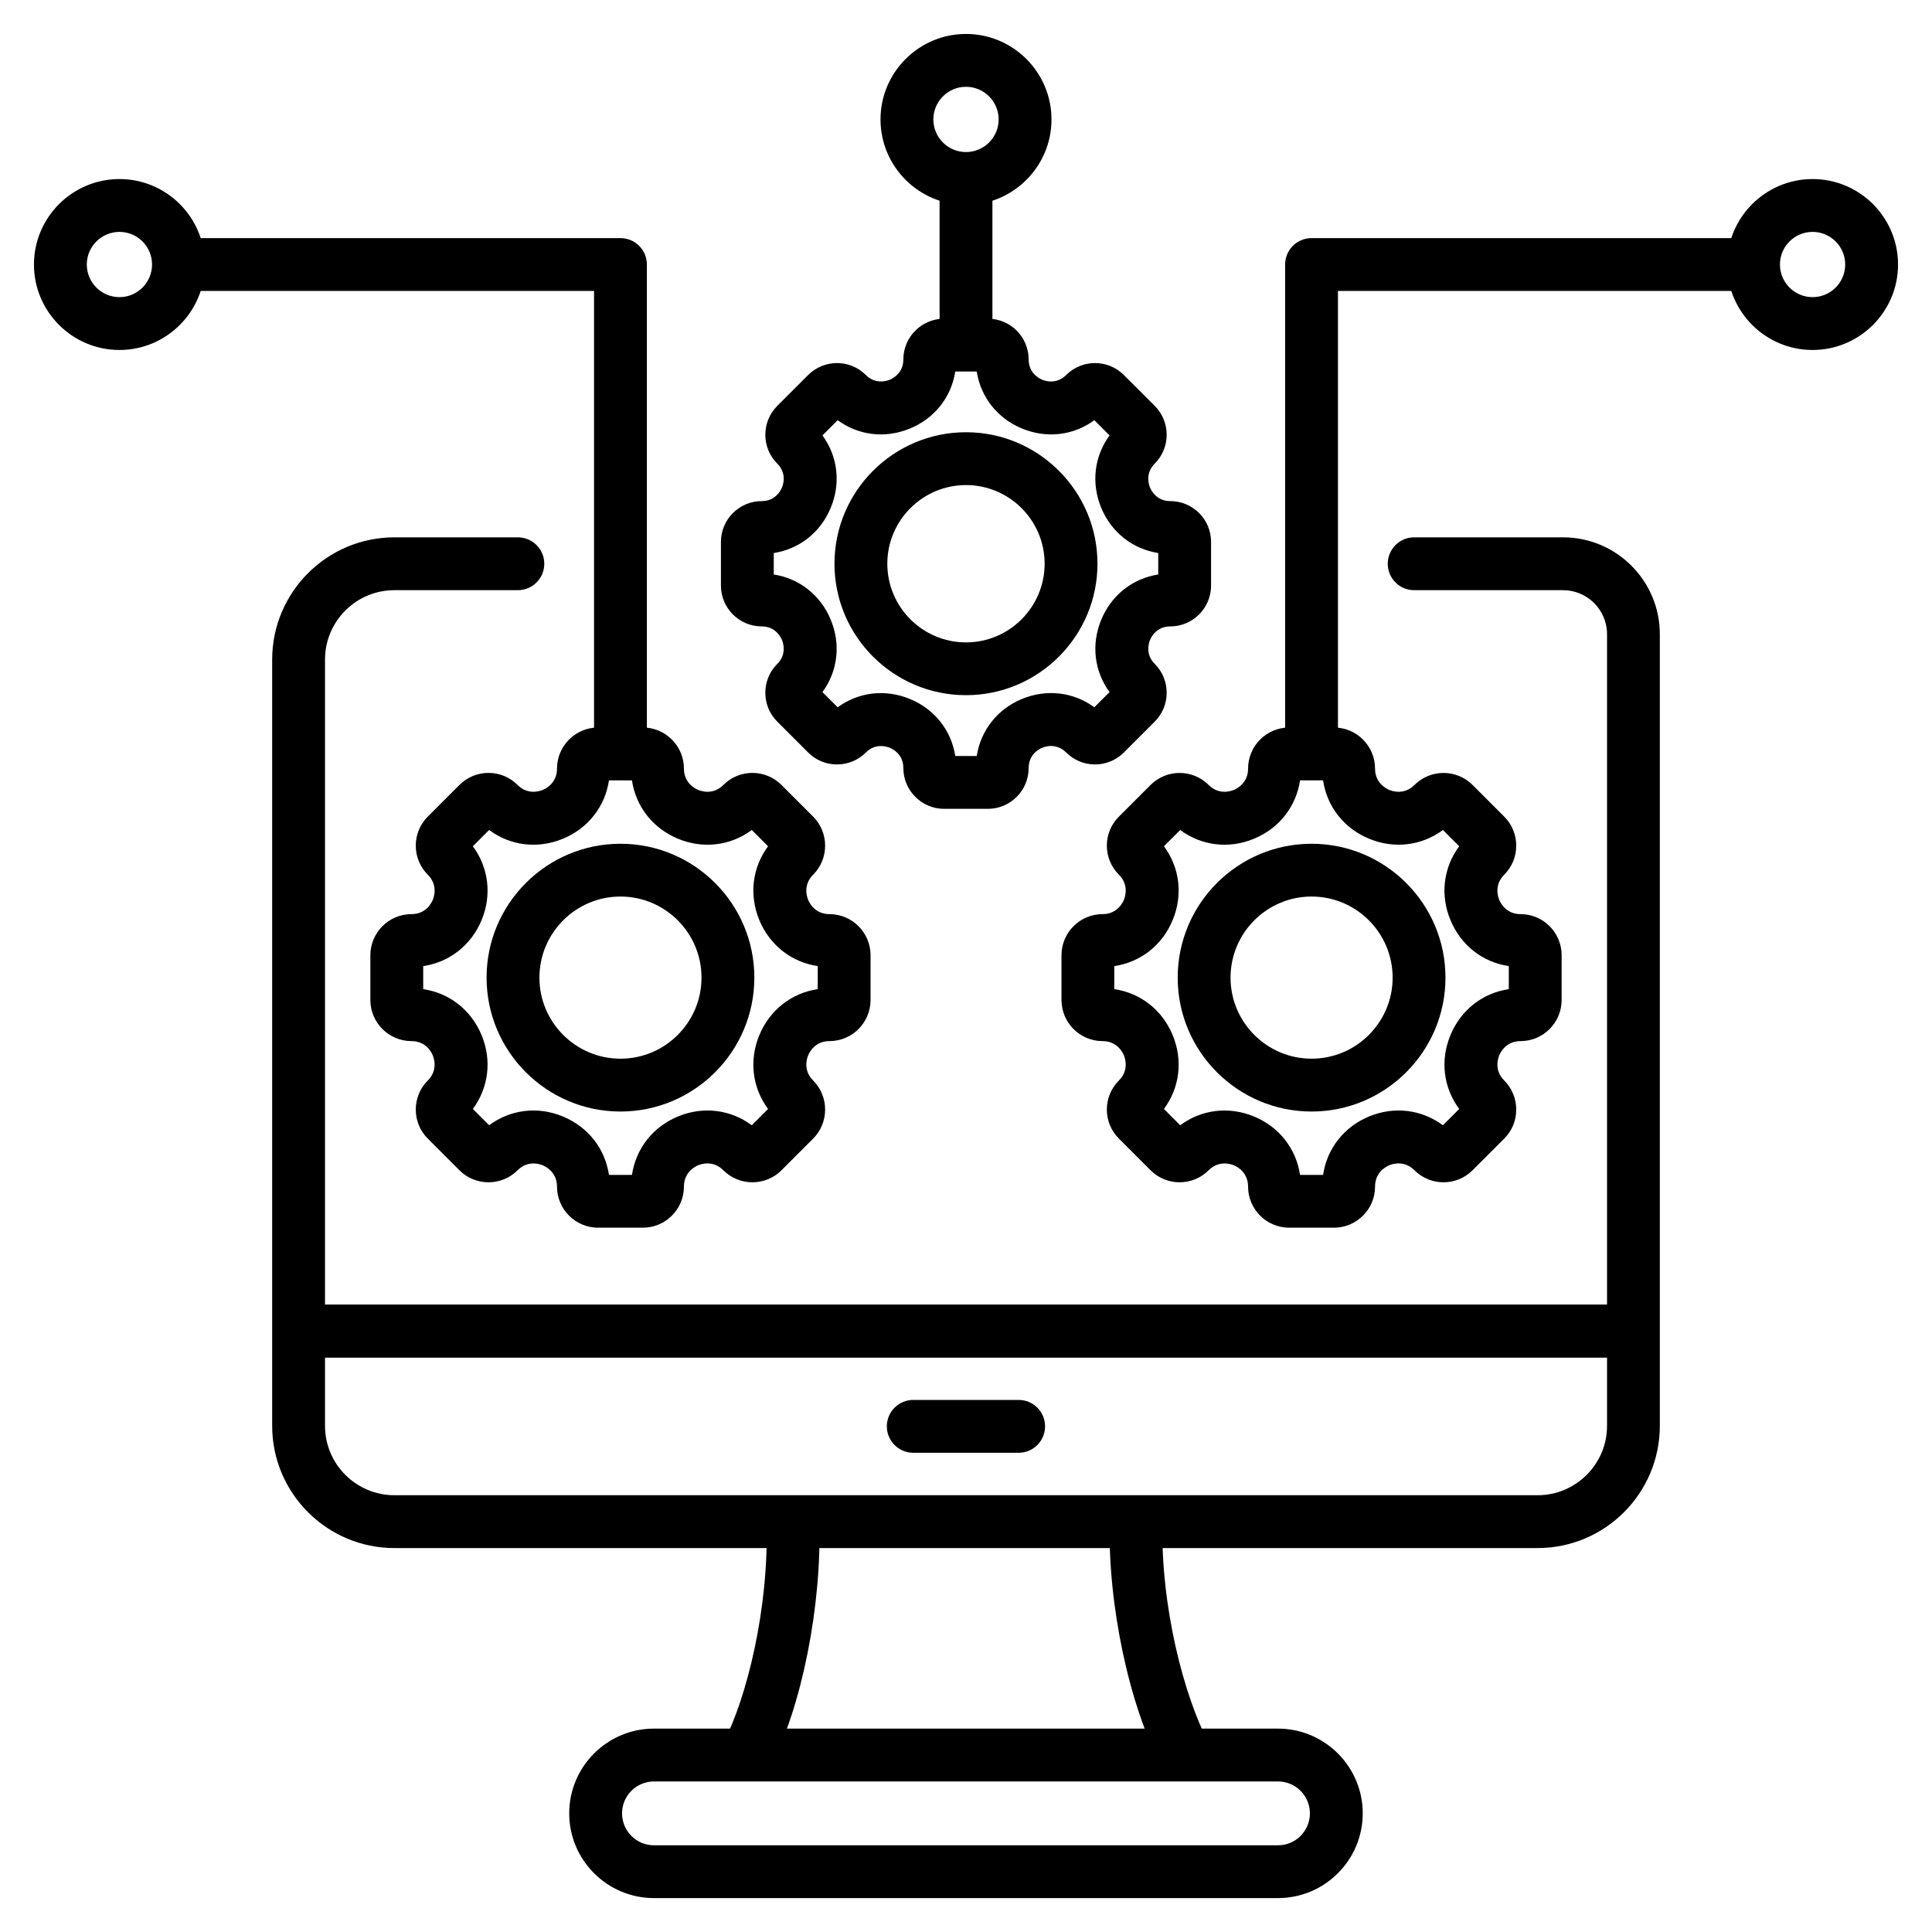
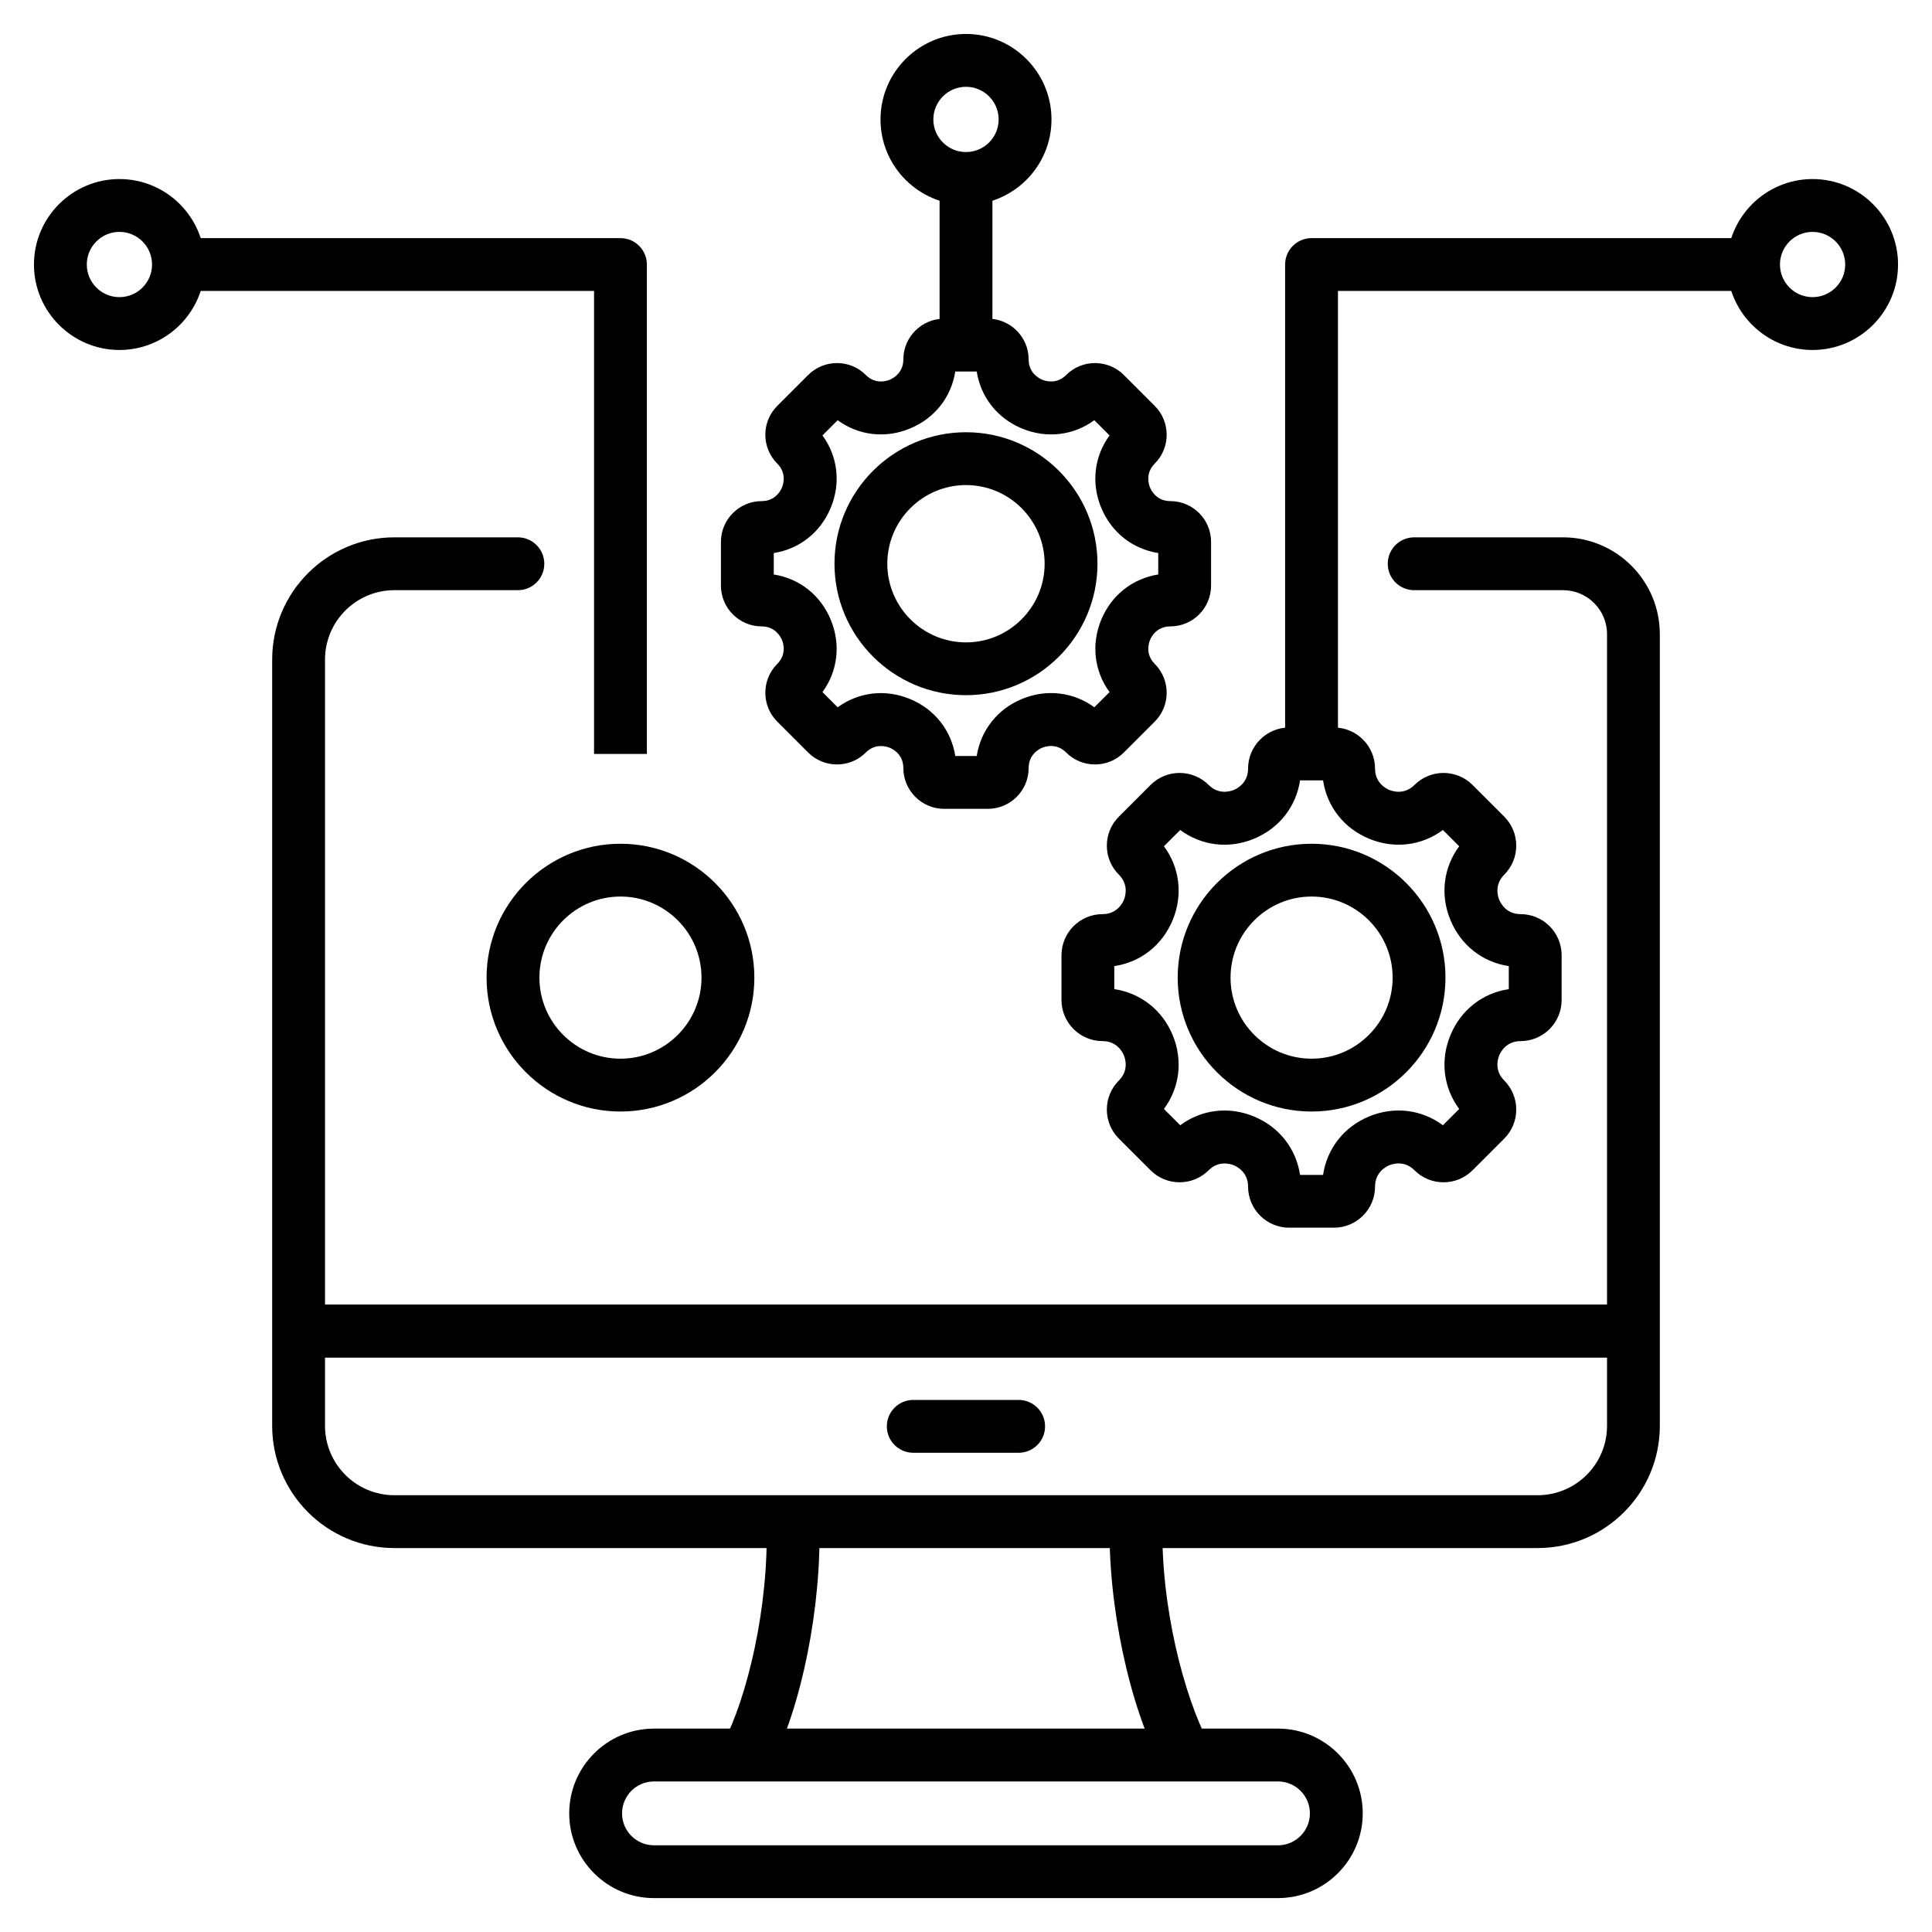
<svg xmlns="http://www.w3.org/2000/svg" width="40" height="40" viewBox="0 0 40 40" fill="none">
  <g clip-path="url(#clip0_3360_3138)">
    <path d="M24.056 36.592C23.377 35.313 22.933 33.216 22.975 31.492L24.068 31.518C24.026 33.253 24.516 35.126 25.022 36.079L24.056 36.592ZM15.946 36.589L14.977 36.082C15.461 35.154 15.924 33.29 15.87 31.522L16.963 31.488C17.017 33.242 16.599 35.34 15.946 36.589Z" fill="black" />
    <path d="M31.834 32.051H8.166C6.77 32.051 5.635 30.916 5.635 29.52V13.656C5.635 12.26 6.77 11.125 8.166 11.125H10.722C11.024 11.125 11.269 11.37 11.269 11.672C11.269 11.974 11.024 12.219 10.722 12.219H8.166C7.373 12.219 6.729 12.863 6.729 13.656V29.52C6.729 30.313 7.373 30.957 8.166 30.957H31.834C32.627 30.957 33.272 30.313 33.272 29.52V13.13C33.272 12.627 32.863 12.219 32.361 12.219H29.278C28.976 12.219 28.732 11.974 28.732 11.672C28.732 11.37 28.976 11.125 29.278 11.125H32.361C33.466 11.125 34.365 12.024 34.365 13.13V29.52C34.365 30.916 33.23 32.051 31.834 32.051Z" fill="black" />
    <path d="M26.459 39.298H13.54C12.572 39.298 11.785 38.511 11.785 37.544C11.785 36.576 12.572 35.789 13.54 35.789H26.459C27.427 35.789 28.214 36.576 28.214 37.544C28.214 38.511 27.427 39.298 26.459 39.298ZM13.54 36.883C13.175 36.883 12.879 37.179 12.879 37.544C12.879 37.908 13.175 38.205 13.54 38.205H26.459C26.824 38.205 27.12 37.908 27.12 37.544C27.12 37.179 26.824 36.883 26.459 36.883H13.54Z" fill="black" />
    <path d="M6.182 27.012H33.819V28.105H6.182V27.012Z" fill="black" />
    <path d="M6.182 27.012H33.819V28.105H6.182V27.012Z" fill="black" />
    <path d="M21.09 30.078H18.908C18.606 30.078 18.361 29.833 18.361 29.531C18.361 29.229 18.606 28.984 18.908 28.984H21.09C21.392 28.984 21.637 29.229 21.637 29.531C21.637 29.833 21.392 30.078 21.09 30.078Z" fill="black" />
    <path d="M27.701 15.61H26.607V5.477C26.607 5.175 26.852 4.93 27.154 4.93H36.305V6.023H27.701V15.61Z" fill="black" />
    <path d="M20 4.242C19.024 4.242 18.23 3.448 18.23 2.473C18.23 1.497 19.024 0.703 20 0.703C20.976 0.703 21.77 1.497 21.77 2.473C21.77 3.448 20.976 4.242 20 4.242ZM20 1.797C19.627 1.797 19.324 2.1 19.324 2.473C19.324 2.845 19.627 3.148 20 3.148C20.372 3.148 20.676 2.845 20.676 2.473C20.676 2.1 20.372 1.797 20 1.797Z" fill="black" />
    <path d="M19.453 3.695H20.547V7.144H19.453V3.695Z" fill="black" />
    <path d="M20.453 16.746H19.547C19.082 16.746 18.703 16.367 18.703 15.902C18.703 15.62 18.488 15.509 18.422 15.482C18.356 15.455 18.125 15.381 17.926 15.58C17.767 15.739 17.555 15.827 17.329 15.827C17.103 15.827 16.891 15.739 16.732 15.58L16.092 14.94C15.763 14.611 15.763 14.075 16.092 13.746C16.291 13.547 16.217 13.316 16.19 13.25C16.162 13.184 16.051 12.969 15.77 12.969C15.305 12.969 14.926 12.59 14.926 12.124V11.219C14.926 10.754 15.305 10.375 15.77 10.375C16.051 10.375 16.162 10.159 16.19 10.094C16.217 10.028 16.291 9.797 16.092 9.598C15.763 9.269 15.763 8.733 16.092 8.404L16.732 7.764C17.061 7.435 17.597 7.434 17.926 7.764C18.125 7.963 18.356 7.889 18.422 7.862C18.488 7.834 18.703 7.723 18.703 7.442C18.703 6.976 19.082 6.598 19.547 6.598H20.453C20.918 6.598 21.297 6.976 21.297 7.442C21.297 7.723 21.512 7.834 21.578 7.862C21.644 7.889 21.875 7.963 22.074 7.764C22.403 7.434 22.939 7.435 23.268 7.764L23.908 8.404C24.237 8.733 24.237 9.269 23.908 9.598C23.709 9.797 23.783 10.028 23.81 10.094C23.837 10.159 23.948 10.375 24.23 10.375C24.695 10.375 25.074 10.753 25.074 11.219V12.124C25.074 12.59 24.695 12.969 24.23 12.969C23.948 12.969 23.837 13.184 23.81 13.25C23.783 13.316 23.709 13.547 23.908 13.745C24.237 14.075 24.237 14.61 23.908 14.94L23.268 15.58C23.108 15.739 22.896 15.827 22.671 15.827C22.445 15.827 22.233 15.739 22.074 15.58C21.874 15.38 21.644 15.454 21.578 15.481C21.512 15.508 21.297 15.62 21.297 15.902C21.297 16.367 20.918 16.746 20.453 16.746ZM19.778 15.652H20.222C20.305 15.123 20.648 14.682 21.159 14.471C21.671 14.259 22.225 14.328 22.657 14.643L22.972 14.329C22.656 13.897 22.588 13.343 22.8 12.831C23.011 12.32 23.451 11.977 23.98 11.894V11.45C23.451 11.367 23.011 11.024 22.799 10.512C22.588 10.001 22.656 9.447 22.972 9.015L22.657 8.7C22.225 9.016 21.671 9.084 21.16 8.872C20.648 8.661 20.305 8.221 20.222 7.692H19.778C19.695 8.221 19.352 8.661 18.84 8.872C18.329 9.084 17.775 9.016 17.343 8.7L17.028 9.015C17.344 9.447 17.412 10.001 17.2 10.512C16.989 11.024 16.549 11.367 16.02 11.45V11.894C16.549 11.977 16.989 12.32 17.2 12.832C17.412 13.343 17.344 13.897 17.028 14.329L17.343 14.644C17.775 14.328 18.329 14.26 18.84 14.472C19.352 14.683 19.695 15.123 19.778 15.652Z" fill="black" />
    <path d="M20 14.393C18.498 14.393 17.277 13.172 17.277 11.671C17.277 10.17 18.498 8.949 20 8.949C21.5 8.949 22.722 10.17 22.722 11.671C22.722 13.172 21.5 14.393 20 14.393ZM20 10.043C19.102 10.043 18.371 10.773 18.371 11.671C18.371 12.569 19.102 13.3 20 13.3C20.897 13.3 21.628 12.569 21.628 11.671C21.628 10.773 20.897 10.043 20 10.043Z" fill="black" />
    <path d="M27.618 25.418H26.691C26.222 25.418 25.84 25.037 25.84 24.567C25.84 24.272 25.614 24.155 25.545 24.126C25.476 24.098 25.233 24.02 25.024 24.229C24.692 24.561 24.152 24.561 23.821 24.229L23.166 23.574C23.005 23.413 22.916 23.2 22.916 22.972C22.916 22.745 23.005 22.531 23.166 22.37C23.375 22.162 23.297 21.919 23.269 21.85C23.24 21.78 23.123 21.555 22.828 21.555C22.358 21.555 21.977 21.173 21.977 20.703V19.777C21.977 19.308 22.358 18.926 22.828 18.926C23.123 18.926 23.24 18.7 23.269 18.631C23.297 18.561 23.375 18.319 23.166 18.11C23.005 17.949 22.916 17.736 22.916 17.508C22.916 17.281 23.005 17.067 23.166 16.907L23.821 16.252C24.152 15.92 24.692 15.92 25.024 16.252C25.233 16.461 25.476 16.383 25.545 16.355C25.614 16.326 25.84 16.209 25.84 15.914C25.84 15.444 26.222 15.062 26.691 15.062H27.618C28.087 15.062 28.469 15.444 28.469 15.914C28.469 16.209 28.695 16.326 28.764 16.355C28.833 16.383 29.076 16.461 29.285 16.252C29.617 15.92 30.156 15.92 30.488 16.252L31.143 16.907C31.304 17.067 31.392 17.281 31.392 17.508C31.392 17.736 31.304 17.949 31.143 18.11C30.934 18.319 31.012 18.561 31.04 18.631C31.069 18.7 31.186 18.926 31.481 18.926C31.951 18.926 32.332 19.308 32.332 19.777V20.703C32.332 21.173 31.951 21.555 31.481 21.555C31.186 21.555 31.069 21.781 31.04 21.85C31.012 21.919 30.934 22.162 31.143 22.37C31.304 22.531 31.392 22.745 31.392 22.972C31.392 23.2 31.304 23.413 31.143 23.574L30.488 24.229C30.156 24.561 29.616 24.561 29.285 24.229C29.075 24.019 28.833 24.097 28.764 24.125C28.695 24.154 28.469 24.271 28.469 24.567C28.469 25.037 28.087 25.418 27.618 25.418ZM26.916 24.325H27.393C27.473 23.783 27.823 23.331 28.345 23.115C28.867 22.899 29.434 22.971 29.874 23.297L30.211 22.96C29.885 22.52 29.813 21.954 30.03 21.431C30.246 20.909 30.697 20.559 31.238 20.479V20.002C30.697 19.922 30.246 19.572 30.03 19.049C29.813 18.527 29.885 17.961 30.211 17.521L29.874 17.184C29.434 17.51 28.868 17.581 28.346 17.365C27.823 17.149 27.473 16.698 27.393 16.157H26.916C26.835 16.698 26.486 17.149 25.963 17.365C25.441 17.582 24.875 17.51 24.435 17.184L24.098 17.521C24.424 17.961 24.495 18.527 24.279 19.049C24.063 19.572 23.612 19.922 23.07 20.002V20.479C23.612 20.559 24.063 20.909 24.279 21.431C24.495 21.954 24.424 22.52 24.098 22.96L24.435 23.297C24.875 22.971 25.441 22.899 25.963 23.116C26.486 23.332 26.835 23.783 26.916 24.325Z" fill="black" />
    <path d="M27.155 23.013C25.626 23.013 24.383 21.769 24.383 20.241C24.383 18.712 25.626 17.469 27.155 17.469C28.683 17.469 29.927 18.712 29.927 20.241C29.927 21.769 28.683 23.013 27.155 23.013ZM27.155 18.562C26.229 18.562 25.477 19.315 25.477 20.241C25.477 21.166 26.23 21.919 27.155 21.919C28.08 21.919 28.833 21.166 28.833 20.241C28.833 19.315 28.08 18.562 27.155 18.562Z" fill="black" />
    <path d="M13.393 15.61H12.299V6.023H3.695V4.93H12.846C13.148 4.93 13.393 5.175 13.393 5.477V15.61Z" fill="black" />
-     <path d="M13.309 25.418H12.383C11.914 25.418 11.532 25.037 11.532 24.567C11.532 24.272 11.306 24.155 11.236 24.126C11.167 24.098 10.925 24.02 10.716 24.229C10.384 24.561 9.844 24.561 9.512 24.229L8.857 23.574C8.525 23.242 8.525 22.703 8.857 22.371C9.066 22.162 8.989 21.919 8.96 21.85C8.931 21.78 8.815 21.555 8.519 21.555C8.05 21.555 7.668 21.173 7.668 20.703V19.777C7.668 19.308 8.05 18.926 8.519 18.926C8.815 18.926 8.931 18.7 8.96 18.631C8.989 18.562 9.066 18.319 8.857 18.11C8.525 17.778 8.525 17.238 8.857 16.907L9.512 16.252C9.673 16.091 9.887 16.002 10.114 16.002C10.341 16.002 10.555 16.091 10.716 16.252C10.925 16.461 11.167 16.383 11.236 16.355C11.306 16.326 11.532 16.209 11.532 15.914C11.532 15.444 11.914 15.062 12.383 15.062H13.309C13.778 15.062 14.16 15.444 14.16 15.914C14.16 16.209 14.386 16.326 14.456 16.355C14.525 16.383 14.767 16.461 14.976 16.252C15.137 16.091 15.351 16.002 15.578 16.002C15.805 16.002 16.019 16.091 16.18 16.252L16.835 16.907C17.166 17.238 17.166 17.778 16.835 18.11C16.626 18.319 16.703 18.561 16.732 18.631C16.761 18.7 16.877 18.926 17.173 18.926C17.642 18.926 18.024 19.308 18.024 19.777V20.703C18.024 21.173 17.642 21.555 17.173 21.555C16.877 21.555 16.761 21.78 16.732 21.85C16.703 21.919 16.626 22.162 16.835 22.37C17.166 22.703 17.166 23.242 16.835 23.574L16.18 24.229C15.848 24.561 15.308 24.561 14.976 24.229C14.766 24.019 14.524 24.097 14.455 24.125C14.386 24.154 14.16 24.271 14.16 24.567C14.16 25.037 13.778 25.418 13.309 25.418ZM12.608 24.325H13.084C13.165 23.783 13.514 23.331 14.037 23.115C14.559 22.899 15.125 22.971 15.565 23.297L15.902 22.96C15.576 22.52 15.505 21.954 15.721 21.432C15.938 20.909 16.389 20.559 16.93 20.479V20.002C16.389 19.922 15.938 19.572 15.721 19.05C15.505 18.527 15.576 17.961 15.902 17.521L15.565 17.184C15.126 17.51 14.559 17.582 14.037 17.365C13.514 17.149 13.165 16.698 13.084 16.157H12.608C12.527 16.698 12.177 17.149 11.655 17.365C11.132 17.582 10.566 17.51 10.127 17.184L9.79 17.521C10.115 17.961 10.187 18.527 9.971 19.05C9.754 19.572 9.303 19.922 8.762 20.002V20.479C9.303 20.559 9.754 20.909 9.971 21.432C10.187 21.954 10.115 22.52 9.79 22.96L10.127 23.297C10.566 22.971 11.133 22.899 11.655 23.116C12.177 23.332 12.527 23.783 12.608 24.325Z" fill="black" />
    <path d="M12.846 23.013C11.318 23.013 10.074 21.769 10.074 20.241C10.074 18.712 11.318 17.469 12.846 17.469C14.375 17.469 15.618 18.712 15.618 20.241C15.618 21.769 14.375 23.013 12.846 23.013ZM12.846 18.562C11.921 18.562 11.168 19.315 11.168 20.241C11.168 21.166 11.921 21.919 12.846 21.919C13.772 21.919 14.524 21.166 14.524 20.241C14.524 19.315 13.772 18.562 12.846 18.562Z" fill="black" />
    <path d="M2.473 7.246C1.497 7.246 0.703 6.452 0.703 5.477C0.703 4.501 1.497 3.707 2.473 3.707C3.448 3.707 4.242 4.501 4.242 5.477C4.242 6.452 3.448 7.246 2.473 7.246ZM2.473 4.801C2.1 4.801 1.797 5.104 1.797 5.477C1.797 5.849 2.1 6.152 2.473 6.152C2.845 6.152 3.148 5.849 3.148 5.477C3.148 5.104 2.845 4.801 2.473 4.801Z" fill="black" />
    <path d="M37.527 7.246C36.552 7.246 35.758 6.452 35.758 5.477C35.758 4.501 36.552 3.707 37.527 3.707C38.503 3.707 39.297 4.501 39.297 5.477C39.297 6.452 38.503 7.246 37.527 7.246ZM37.527 4.801C37.155 4.801 36.852 5.104 36.852 5.477C36.852 5.849 37.155 6.152 37.527 6.152C37.9 6.152 38.203 5.849 38.203 5.477C38.203 5.104 37.9 4.801 37.527 4.801Z" fill="black" />
  </g>
  <defs>
    <clipPath id="clip0_3360_3138">
      <rect width="40" height="40" fill="white" />
    </clipPath>
  </defs>
</svg>